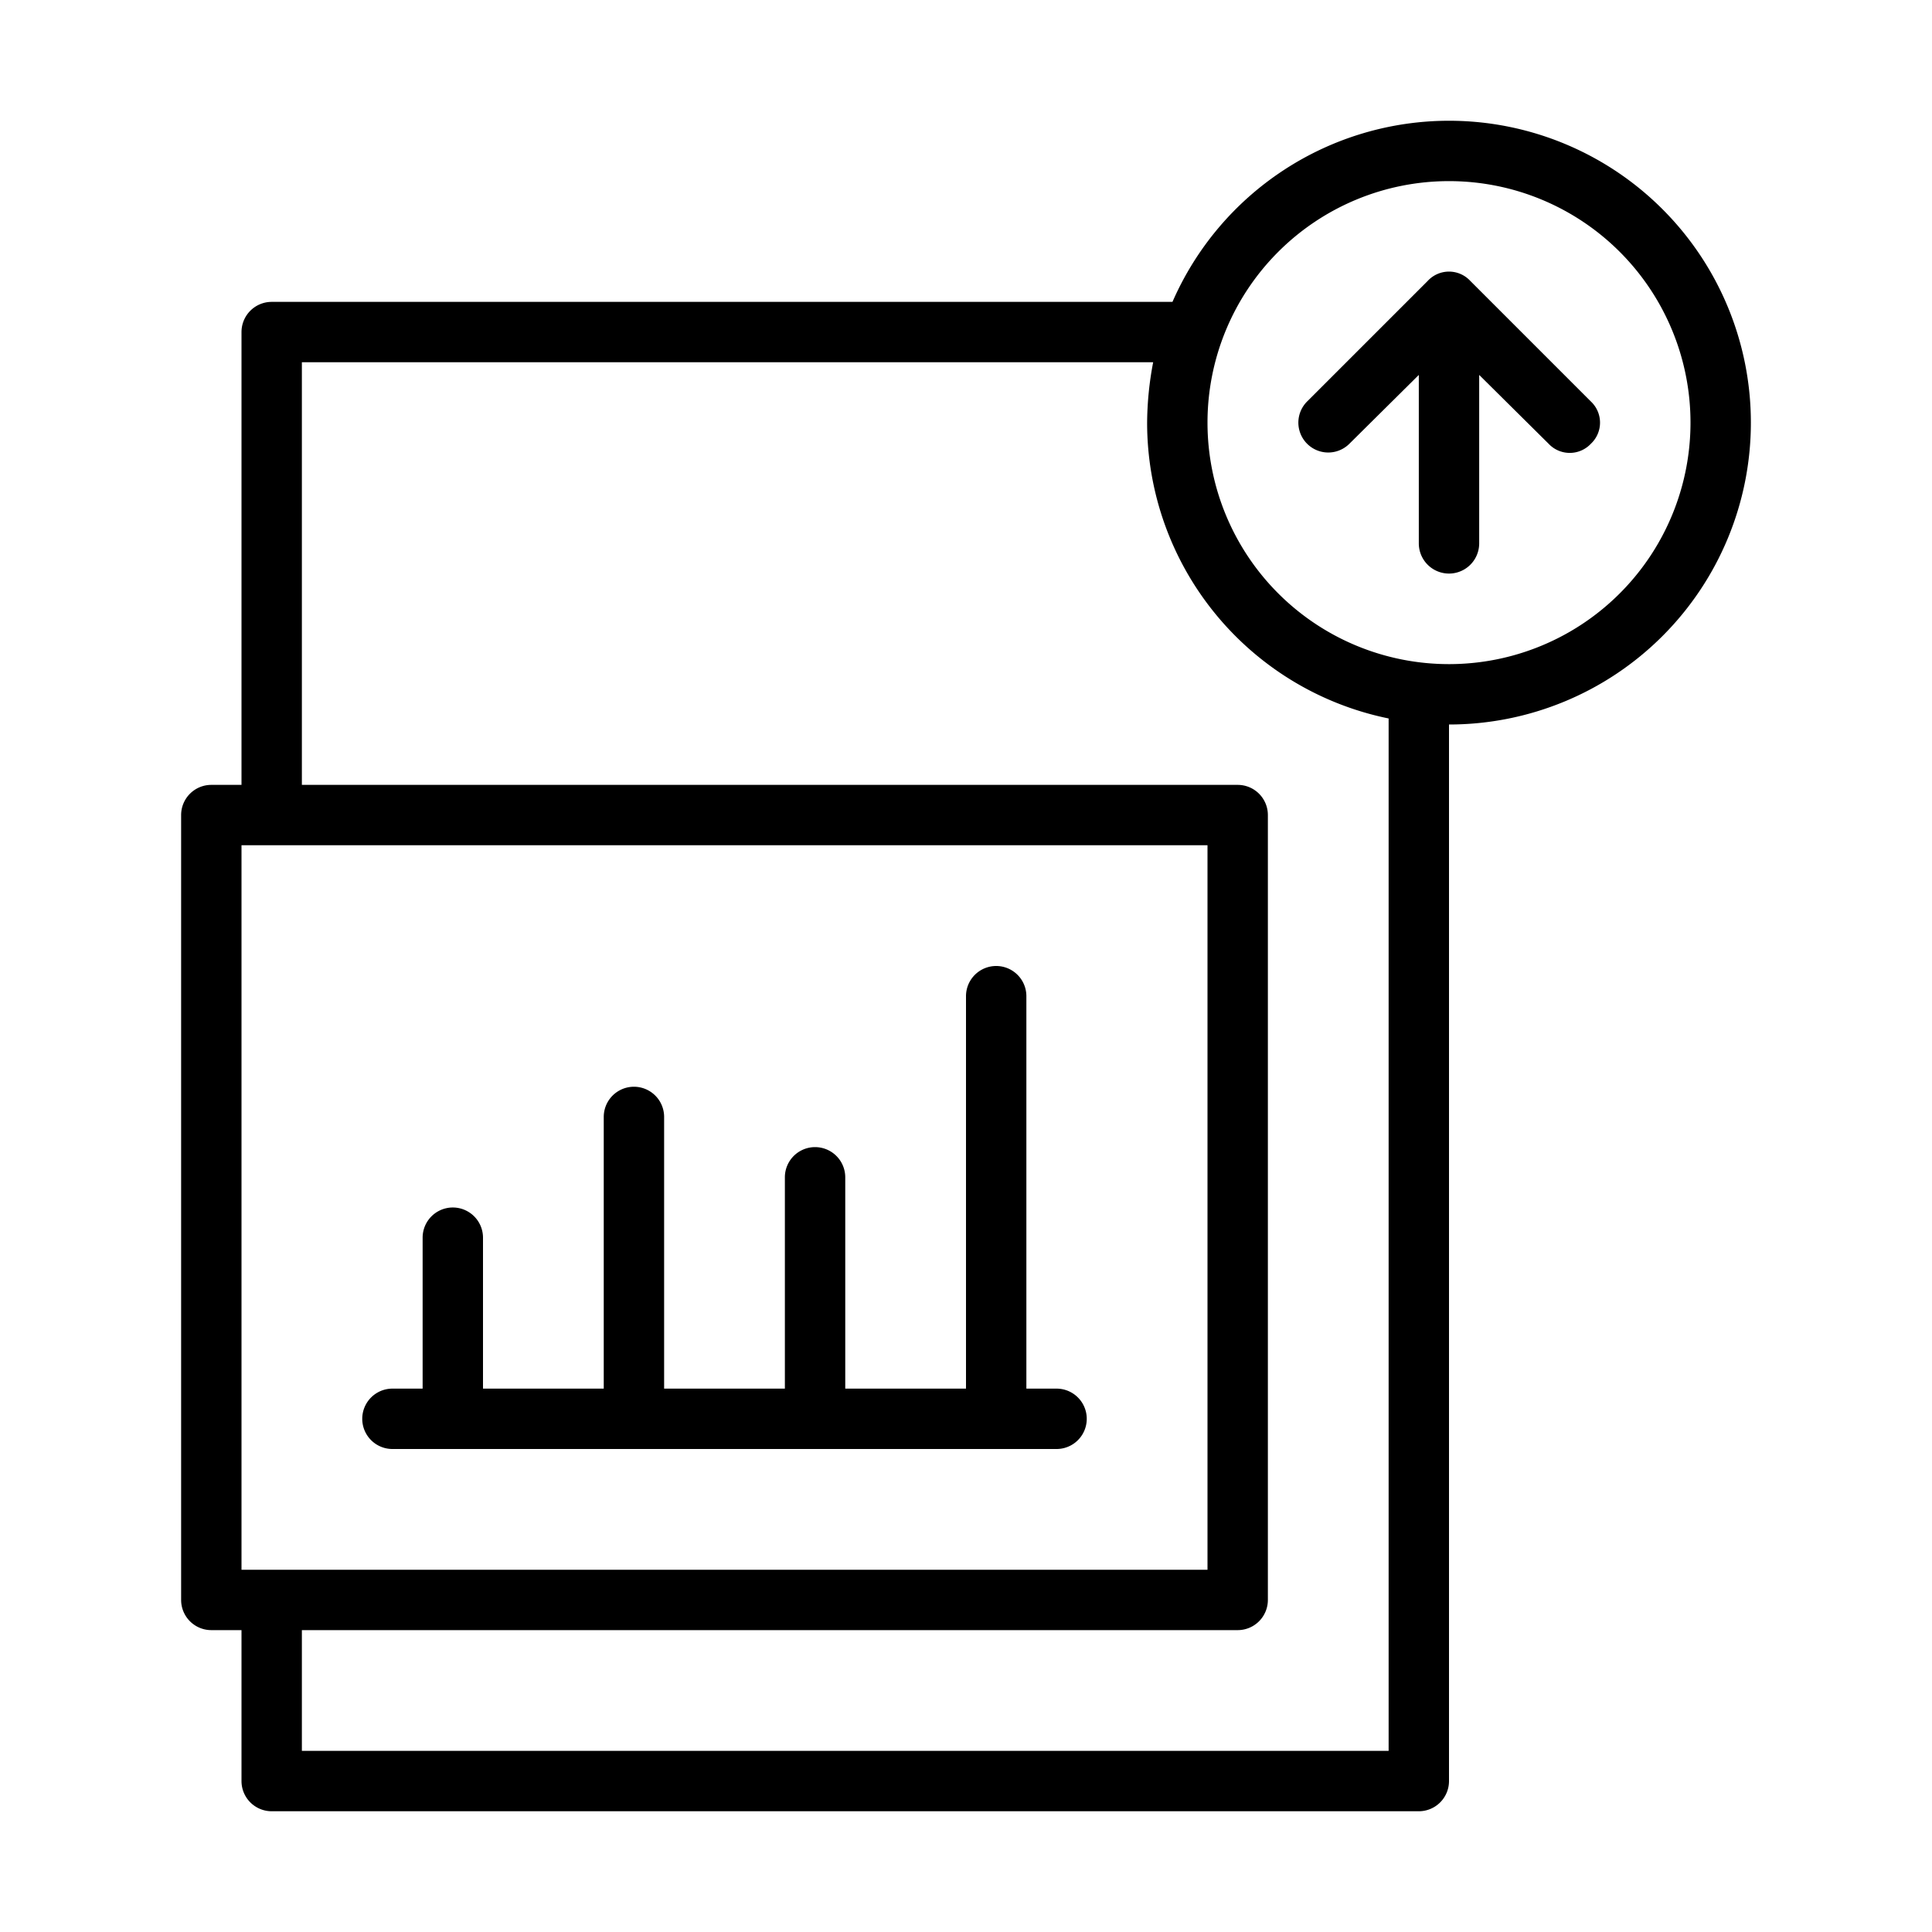
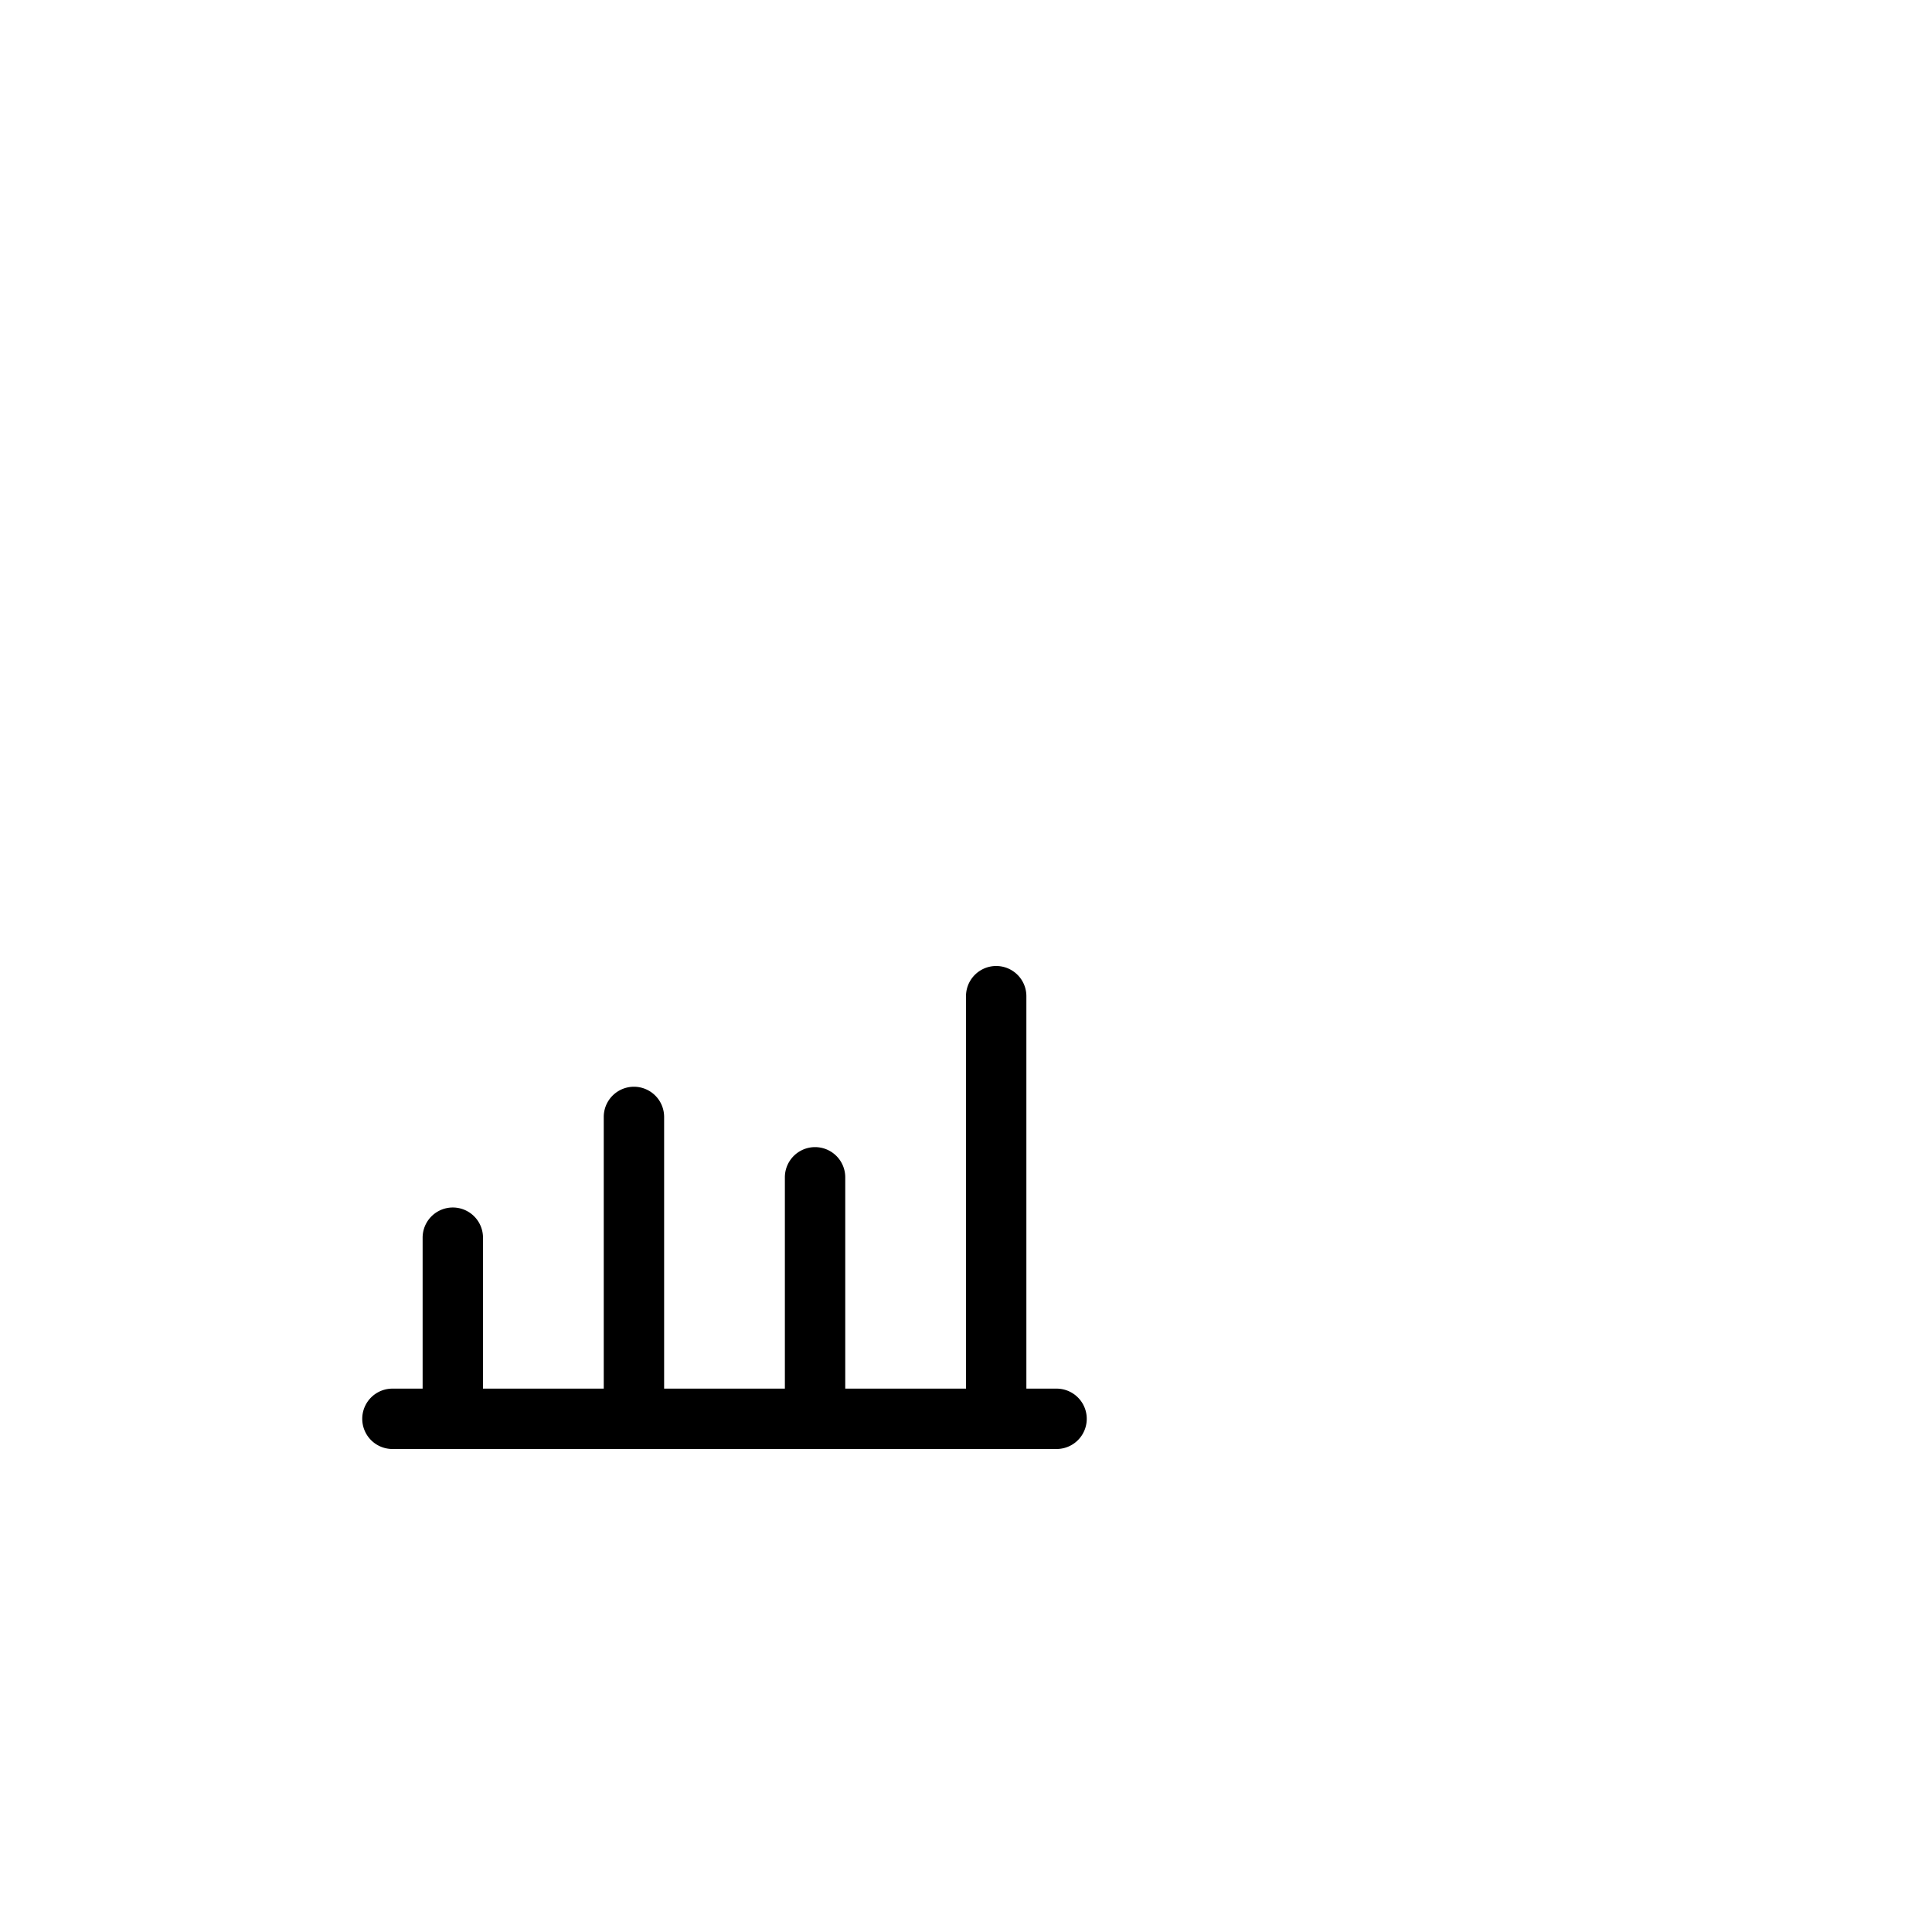
<svg xmlns="http://www.w3.org/2000/svg" id="Layer_1" height="512" viewBox="0 0 32 32" width="512" data-name="Layer 1">
  <g fill="rgb(0,0,0)">
    <path d="m6.5 24h11a.5.5 0 0 0 0-1h-.5v-6.5a.5.5 0 0 0 -1 0v6.5h-2v-3.5a.5.5 0 0 0 -1 0v3.5h-2v-4.5a.5.5 0 0 0 -1 0v4.5h-2v-2.5a.5.5 0 0 0 -1 0v2.5h-.5a.5.5 0 0 0 0 1z" />
-     <path d="m24 2a5 5 0 0 0 -4.58 3h-14.92a.5.5 0 0 0 -.5.5v7.5h-.5a.5.5 0 0 0 -.5.5v13a.5.5 0 0 0 .5.5h.5v2.5a.5.5 0 0 0 .5.5h19a.5.5 0 0 0 .5-.5v-17.5a5 5 0 0 0 0-10zm-20 12h16v12h-16zm19 15h-18v-2h15.5a.5.5 0 0 0 .5-.5v-13a.5.5 0 0 0 -.5-.5h-15.5v-7h14.1a5.47 5.47 0 0 0 -.1 1 5 5 0 0 0 4 4.9zm1-18a4 4 0 1 1 4-4 4 4 0 0 1 -4 4z" />
-     <path d="m24.35 4.65a.48.48 0 0 0 -.7 0l-2 2a.49.49 0 0 0 .7.7l1.15-1.14v2.79a.5.5 0 0 0 1 0v-2.79l1.15 1.14a.48.48 0 0 0 .7 0 .48.48 0 0 0 0-.7z" />
  </g>
</svg>